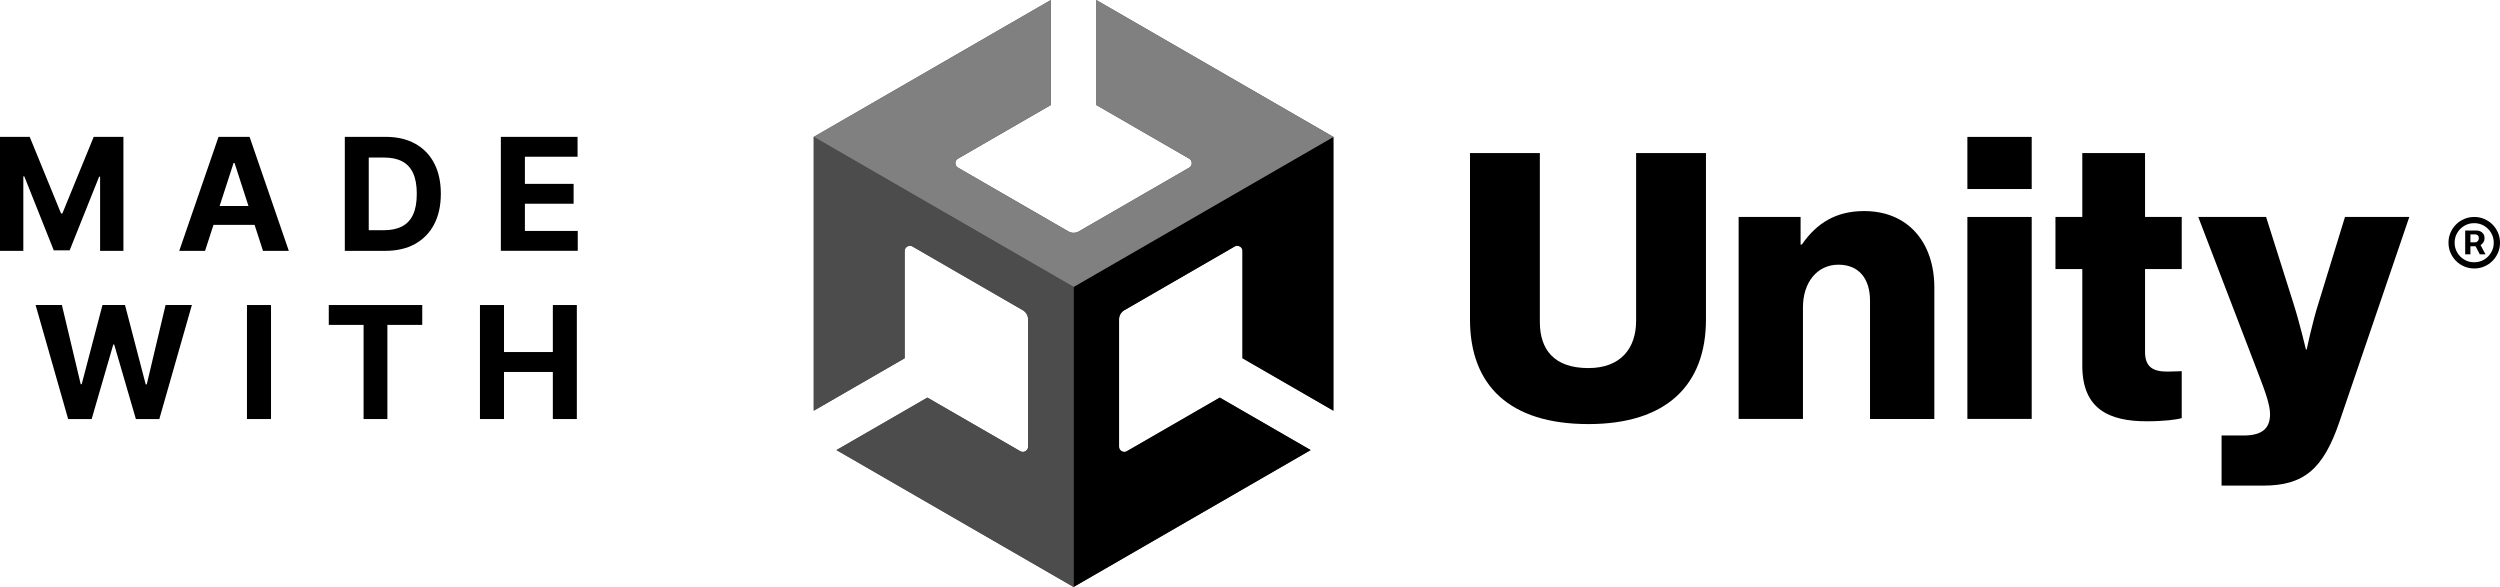
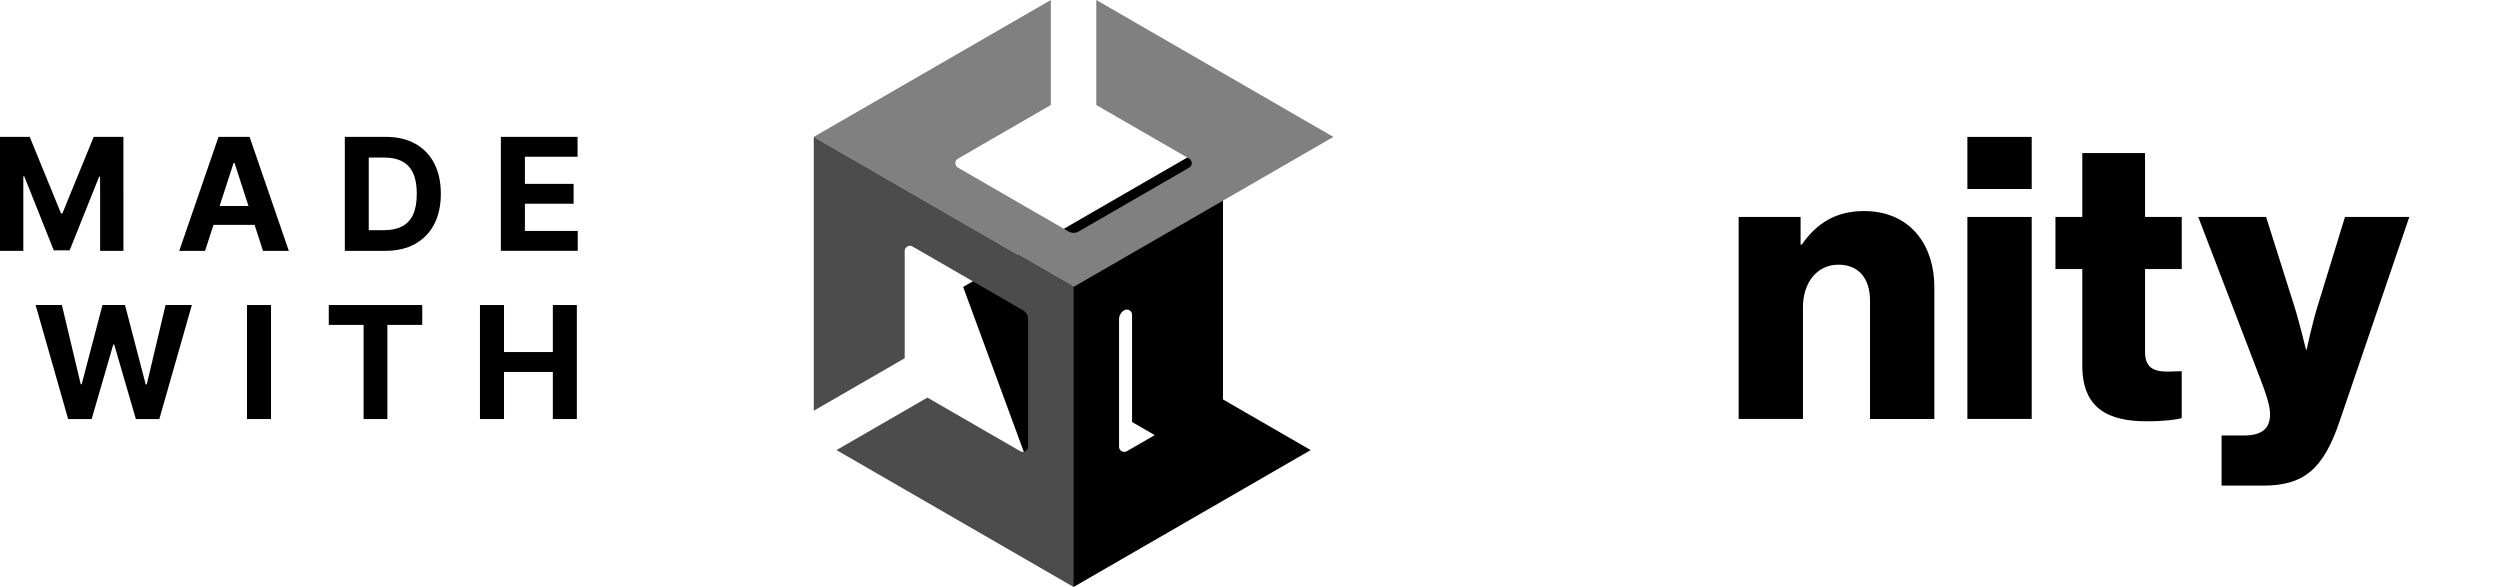
<svg xmlns="http://www.w3.org/2000/svg" version="1.1" id="Logo" x="0px" y="0px" viewBox="0 0 411.6 96.64" style="enable-background:new 0 0 411.6 96.64;" xml:space="preserve">
  <style type="text/css">
	.st0{fill:#4C4C4C;}
	.st1{fill:#808080;}
</style>
-   <path d="M242.02,52.61V25.2h11.5V53c0,4.55,2.34,7.6,7.99,7.6c5.33,0,7.86-3.25,7.86-7.79V25.2h11.5v27.41  c0,10.72-6.43,17.21-19.35,17.21C248.52,69.82,242.02,63.45,242.02,52.61z" />
  <path d="M286.25,35.72h10.2v4.55h0.2c2.47-3.57,5.65-5.52,10.26-5.52c7.27,0,11.56,5.2,11.56,12.6v21.63h-10.59V49.49  c0-3.51-1.75-5.91-5.2-5.91c-3.51,0-5.84,2.92-5.84,7.01v18.38h-10.59V35.72z" />
  <path d="M323.91,22.54h10.59v8.58h-10.59V22.54z M323.91,35.72h10.59v33.25h-10.59V35.72z" />
  <path d="M342.83,60.21V44.3h-4.42v-8.58h4.42V25.2h10.33v10.52h6.04v8.58h-6.04v13.63c0,2.6,1.43,3.25,3.7,3.25  c0.91,0,1.95-0.07,2.34-0.07v7.73c-0.91,0.26-2.92,0.52-5.78,0.52C347.24,69.36,342.83,67.35,342.83,60.21z" />
  <path d="M365.75,71.7h3.64c3.12,0,4.35-1.23,4.35-3.51c0-1.43-0.65-3.38-2.01-6.88l-9.81-25.59h11.17l4.48,14.16  c1.04,3.25,2.08,7.66,2.08,7.66h0.13c0,0,0.91-4.42,1.95-7.66l4.35-14.16h10.59l-11.5,33.71c-2.66,7.79-5.85,10.52-12.53,10.52  h-6.88V71.7z" />
-   <path class="st0" d="M219.53,67.62V22.54L180.49,0v17.29l15.3,8.83c0.55,0.31,0.57,1.17,0,1.48c0,0-18.18,10.5-18.18,10.5  c-0.55,0.32-1.2,0.3-1.71,0l-18.18-10.5c-0.56-0.3-0.57-1.18,0-1.48l15.29-8.83l0-17.29l-39.04,22.54v45.08l0-0.21v0.21l14.97-8.64  l0-17.66c-0.01-0.63,0.73-1.08,1.28-0.74l18.18,10.5c0.55,0.32,0.86,0.89,0.86,1.48l0,20.99c0.01,0.63-0.73,1.08-1.28,0.74  l-15.3-8.83l-14.97,8.64l39.04,22.54l39.04-22.54l-14.97-8.64l-15.3,8.83c-0.54,0.33-1.3-0.1-1.28-0.74c0,0,0-20.99,0-20.99  c0-0.63,0.35-1.19,0.86-1.48l18.18-10.5c0.54-0.33,1.3,0.09,1.28,0.74v17.66L219.53,67.62z" />
-   <path d="M176.75,96.64l39.04-22.54l-14.97-8.64l-15.3,8.83c-0.54,0.33-1.3-0.1-1.28-0.74c0,0,0-20.99,0-20.99  c0-0.63,0.35-1.19,0.86-1.48l18.18-10.5c0.54-0.33,1.3,0.09,1.28,0.74c0,0,0,17.66,0,17.66l14.97,8.64V22.54l-42.78,24.7  L176.75,96.64z" />
+   <path d="M176.75,96.64l39.04-22.54l-14.97-8.64l-15.3,8.83c-0.54,0.33-1.3-0.1-1.28-0.74c0,0,0-20.99,0-20.99  c0-0.63,0.35-1.19,0.86-1.48c0.54-0.33,1.3,0.09,1.28,0.74c0,0,0,17.66,0,17.66l14.97,8.64V22.54l-42.78,24.7  L176.75,96.64z" />
  <path class="st1" d="M180.49,0v17.29l15.3,8.83c0.55,0.31,0.57,1.17,0,1.48c0,0-18.18,10.5-18.18,10.5c-0.55,0.32-1.2,0.3-1.71,0  l-18.18-10.5c-0.56-0.3-0.57-1.18,0-1.48c0,0,15.29-8.83,15.29-8.83l0-17.29l-39.04,22.54l42.78,24.7l42.78-24.7L180.49,0z" />
  <path class="st0" d="M167.99,74.29l-15.3-8.83l-14.97,8.64l39.04,22.54l0-49.4l-42.78-24.7v45.08l0-0.21v0.21l14.97-8.64l0-17.66  c-0.01-0.63,0.73-1.08,1.28-0.74c0,0,18.18,10.5,18.18,10.5c0.55,0.32,0.86,0.89,0.86,1.48l0,20.99  C169.28,74.17,168.54,74.62,167.99,74.29z" />
  <g>
-     <path d="M411.27,38.31c-0.22-0.51-0.52-0.96-0.91-1.35c-0.39-0.39-0.84-0.69-1.35-0.91c-0.51-0.22-1.06-0.33-1.65-0.33   s-1.14,0.11-1.65,0.33c-0.51,0.22-0.96,0.52-1.35,0.91s-0.69,0.84-0.91,1.35c-0.22,0.51-0.33,1.06-0.33,1.65   c0,0.59,0.11,1.14,0.33,1.65c0.22,0.51,0.52,0.96,0.91,1.35s0.84,0.69,1.35,0.91c0.51,0.22,1.06,0.33,1.65,0.33   s1.14-0.11,1.65-0.33c0.51-0.22,0.96-0.52,1.35-0.91c0.39-0.39,0.69-0.84,0.91-1.35c0.22-0.51,0.33-1.06,0.33-1.65   C411.6,39.37,411.49,38.82,411.27,38.31z M410.14,41.58c-0.29,0.49-0.68,0.88-1.17,1.17c-0.49,0.29-1.03,0.43-1.62,0.43   c-0.59,0-1.13-0.14-1.62-0.43c-0.49-0.29-0.88-0.68-1.17-1.17c-0.29-0.49-0.43-1.03-0.43-1.62c0-0.59,0.14-1.13,0.43-1.62   c0.29-0.49,0.68-0.88,1.17-1.17c0.49-0.29,1.03-0.43,1.62-0.43c0.59,0,1.13,0.14,1.62,0.43c0.49,0.29,0.88,0.68,1.17,1.17   c0.29,0.49,0.43,1.03,0.43,1.62C410.58,40.55,410.43,41.09,410.14,41.58z" />
-     <path d="M408.84,39.93c0.14-0.2,0.21-0.44,0.21-0.73c0-0.28-0.07-0.52-0.2-0.7c-0.13-0.19-0.29-0.32-0.48-0.41   c-0.19-0.09-0.36-0.13-0.52-0.13h-1.98v3.91h0.86v-1.33h0.85l0.69,1.33h0.94l-0.81-1.52C408.57,40.24,408.72,40.11,408.84,39.93z    M406.73,38.59h0.82c0.1,0,0.22,0.04,0.36,0.13c0.14,0.09,0.2,0.25,0.2,0.49c0,0.23-0.07,0.41-0.2,0.52   c-0.14,0.12-0.26,0.17-0.38,0.17h-0.8V38.59z" />
-   </g>
+     </g>
  <g>
    <g>
      <path d="M0,22.53h4.89l5.16,12.61h0.22l5.16-12.61h4.89V41.3h-3.84V29.09h-0.16l-4.85,12.12H8.85L4,29.04H3.84V41.3H0V22.53z" />
      <path d="M33.76,41.3h-4.25l6.47-18.77h5.11l6.46,18.77h-4.25l-4.69-14.48h-0.15L33.76,41.3z M33.5,33.92h10.03v3.1H33.5V33.92z" />
      <path d="M63.41,41.3h-6.64V22.53h6.7c1.88,0,3.51,0.37,4.87,1.12c1.36,0.75,2.41,1.82,3.14,3.22s1.1,3.07,1.1,5.02    c0,1.96-0.37,3.64-1.1,5.04s-1.79,2.48-3.16,3.24C66.95,40.93,65.31,41.3,63.41,41.3z M60.72,37.9h2.52    c1.17,0,2.16-0.21,2.96-0.63c0.8-0.42,1.41-1.07,1.81-1.95c0.41-0.88,0.61-2.02,0.61-3.42c0-1.39-0.2-2.52-0.61-3.4    c-0.41-0.88-1.01-1.53-1.81-1.94c-0.8-0.42-1.79-0.62-2.96-0.62h-2.53V37.9z" />
      <path d="M82.46,41.3V22.53h12.63v3.27h-8.67v4.47h8.02v3.27h-8.02v4.48h8.7v3.27H82.46z" />
      <path d="M11.22,68.99L5.86,50.22h4.33l3.1,13.04h0.16l3.42-13.04h3.71l3.41,13.07h0.17l3.1-13.07h4.33l-5.36,18.77h-3.86    l-3.57-12.27h-0.15l-3.56,12.27H11.22z" />
      <path d="M44.62,50.22v18.77h-3.96V50.22H44.62z" />
      <path d="M54.13,53.49v-3.27h15.39v3.27h-5.74v15.5h-3.92v-15.5H54.13z" />
      <path d="M79.02,68.99V50.22h3.96v7.74h8.04v-7.74h3.95v18.77h-3.95v-7.75h-8.04v7.75H79.02z" />
    </g>
  </g>
</svg>